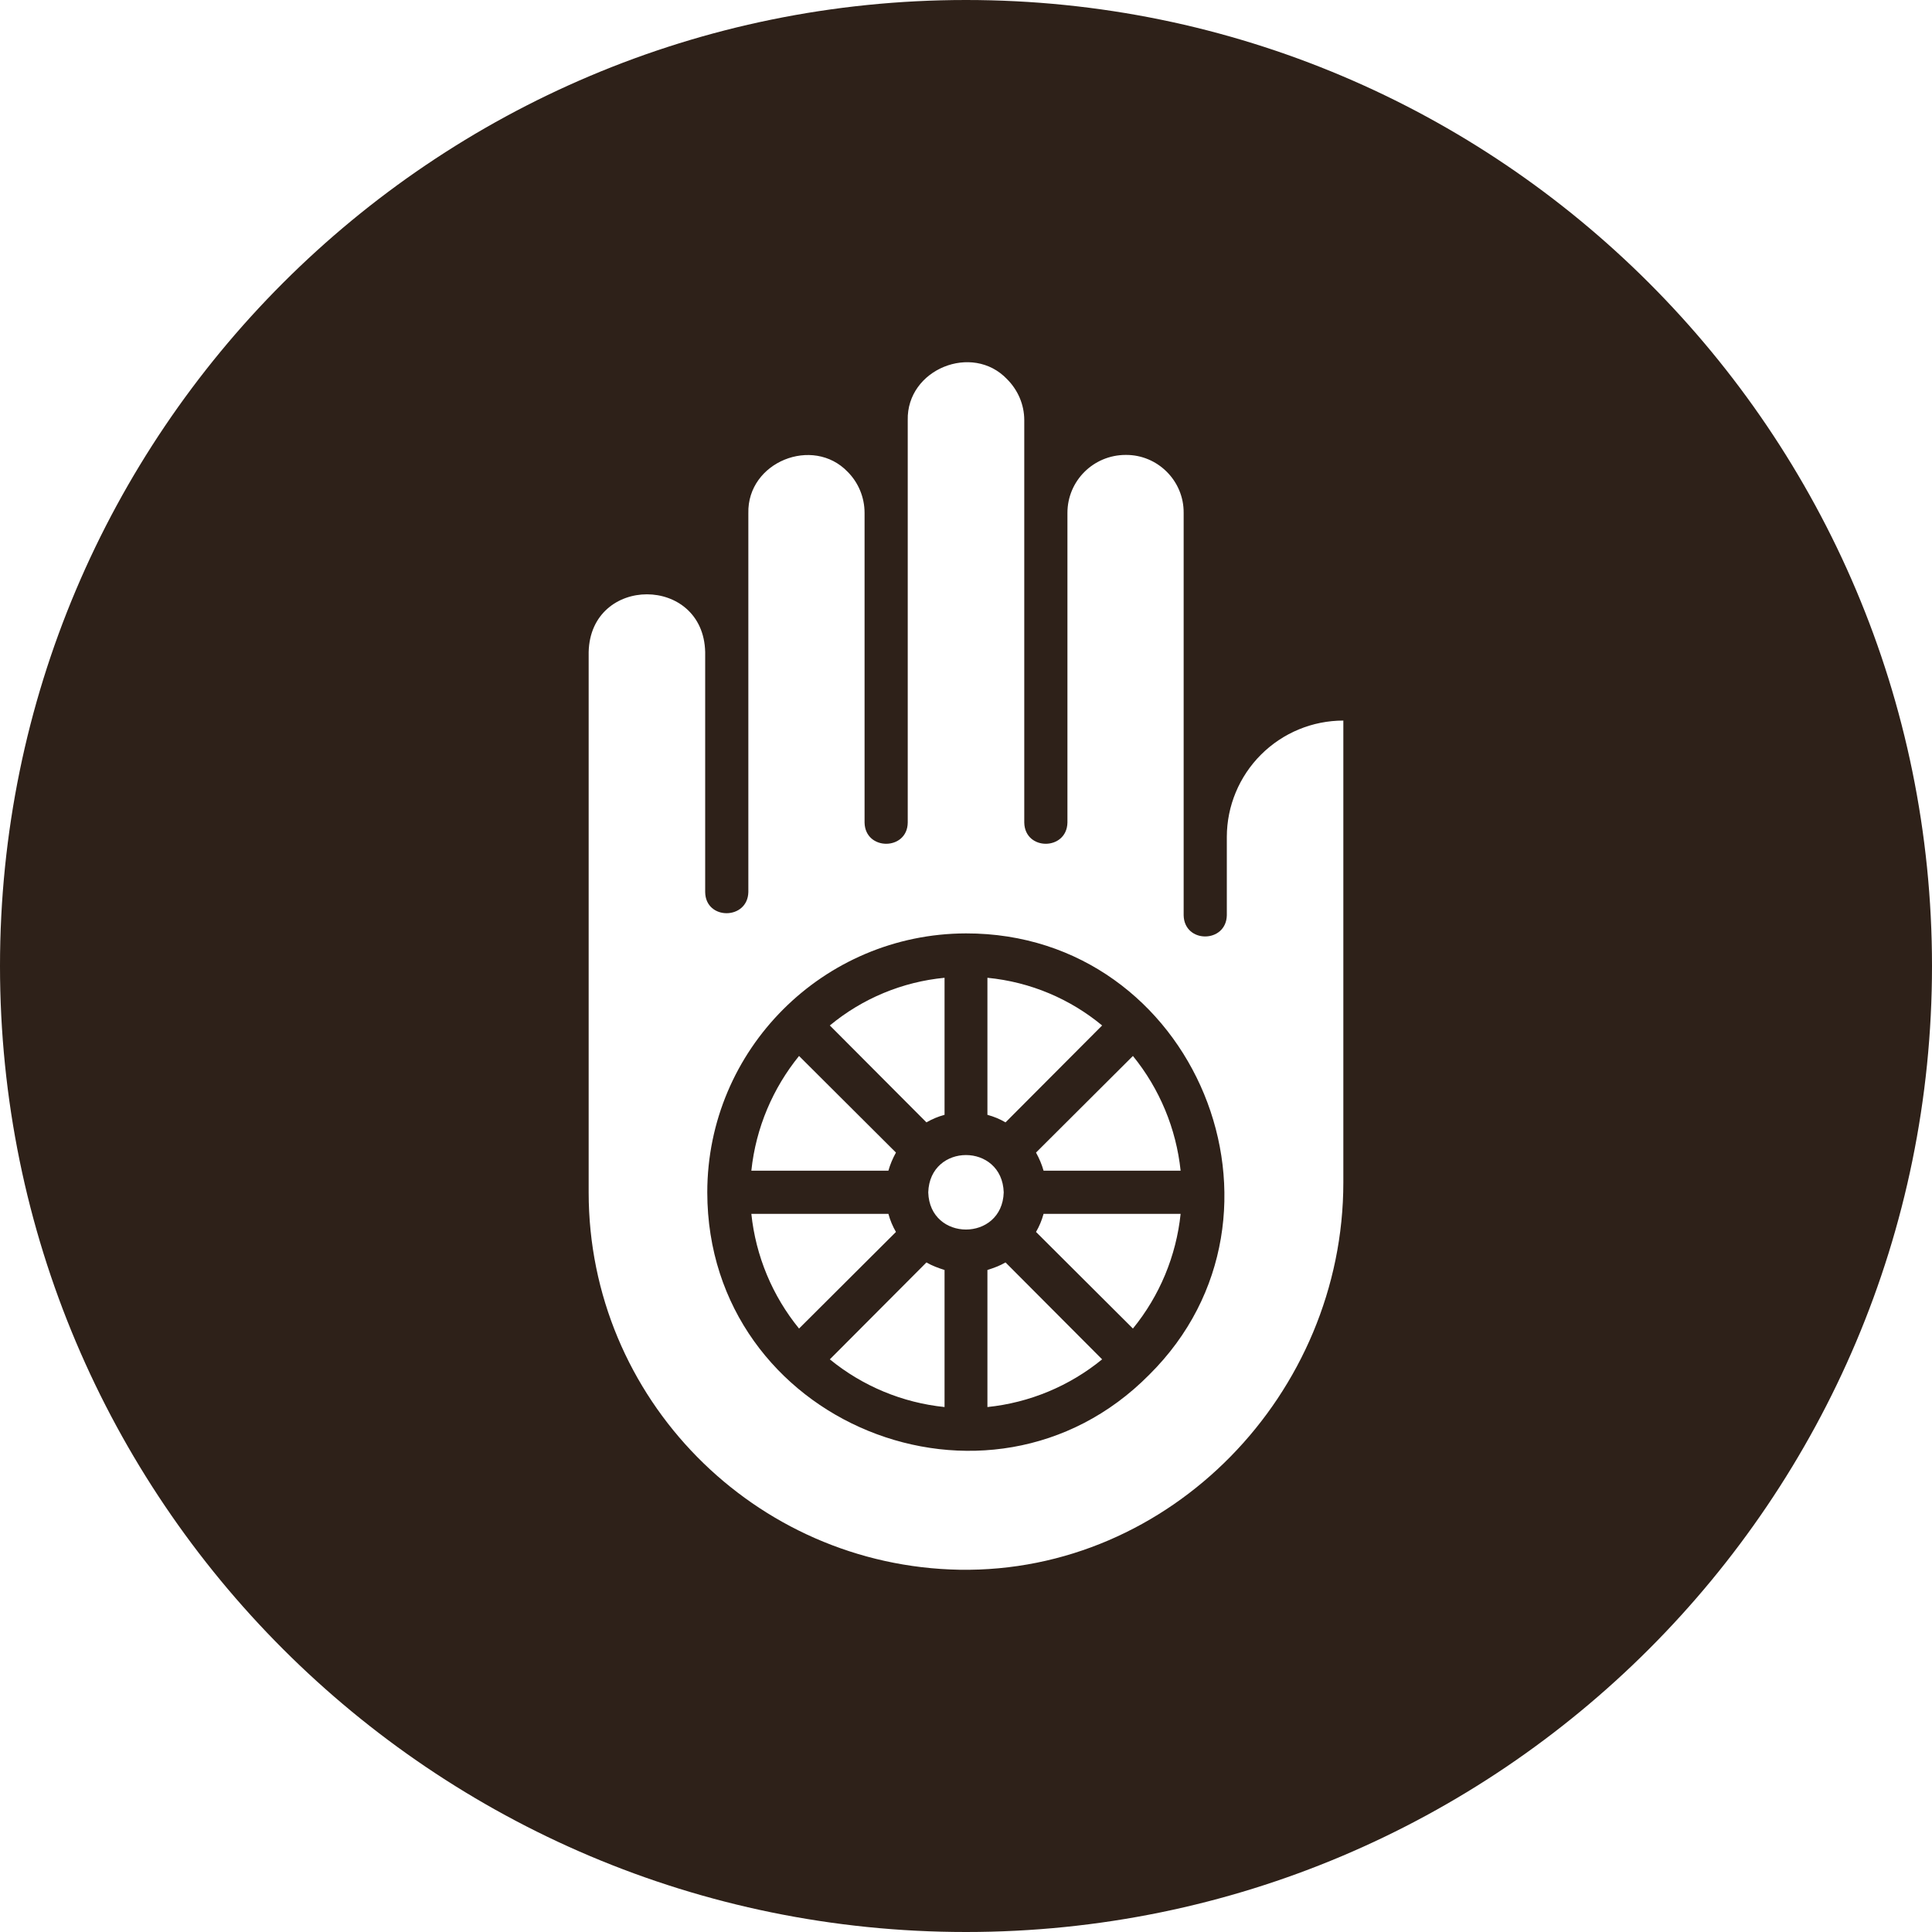
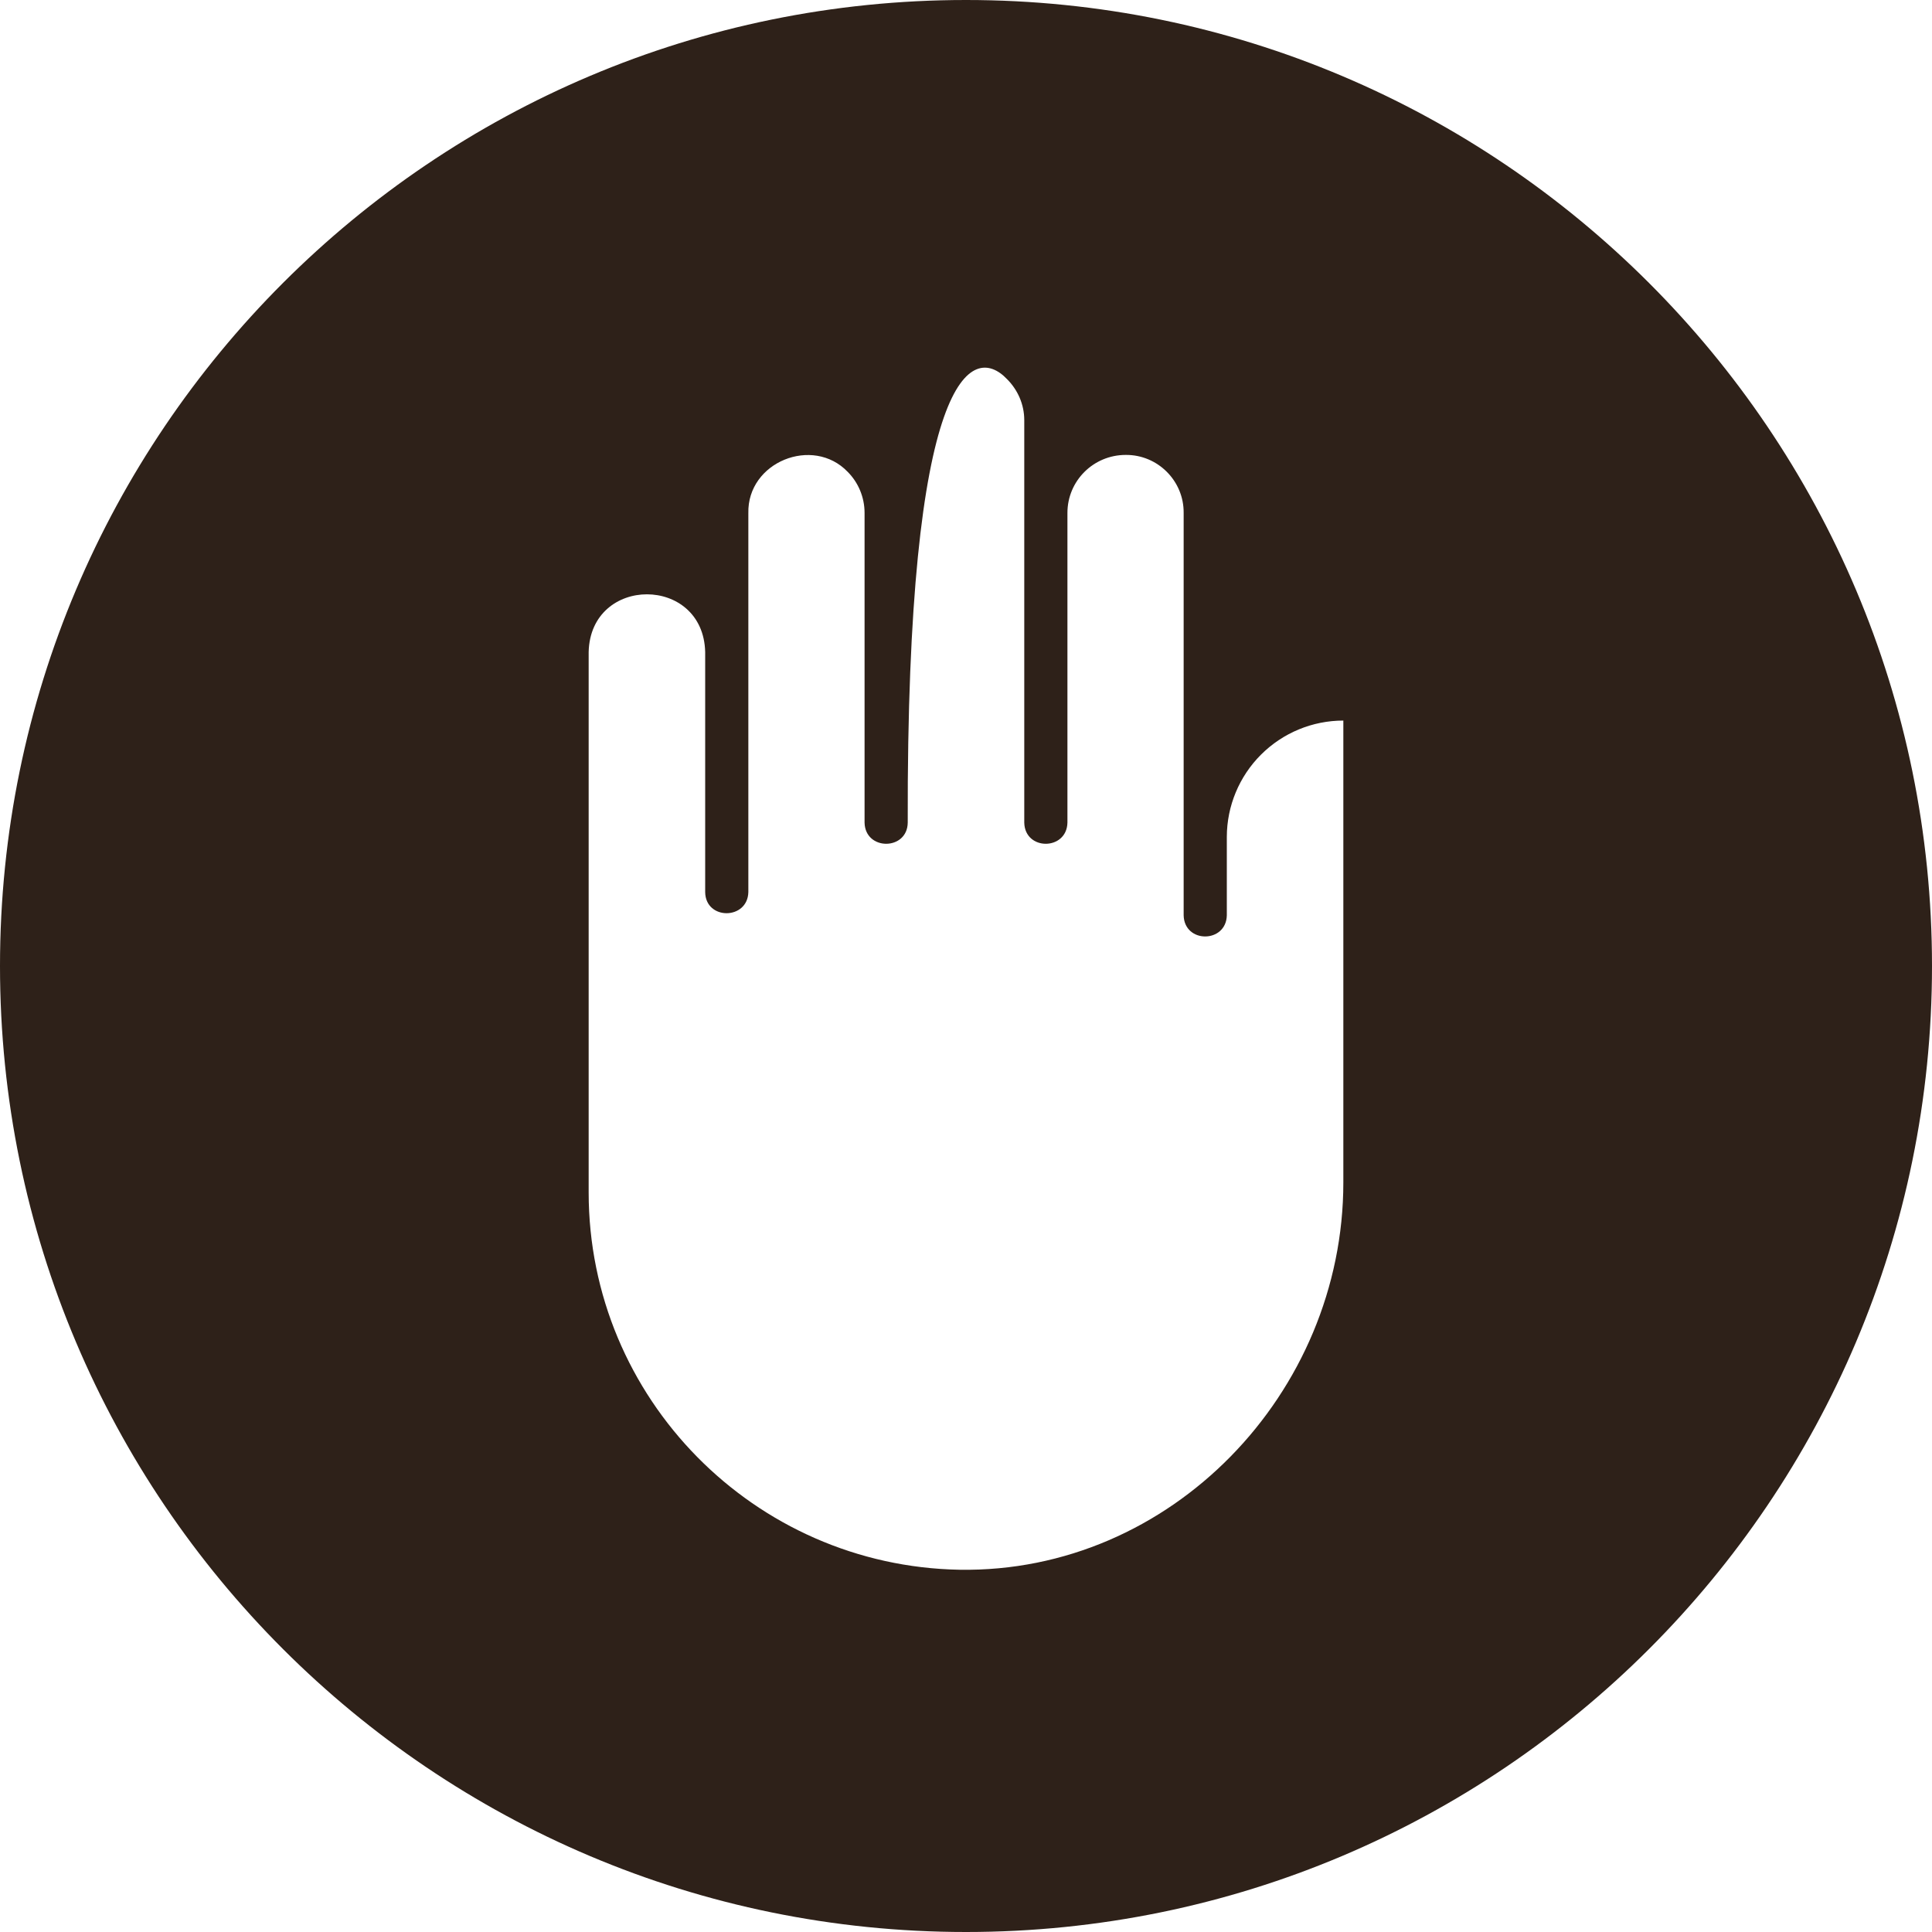
<svg xmlns="http://www.w3.org/2000/svg" width="241" height="241" viewBox="0 0 241 241" fill="none">
-   <path d="M120.498 116.433C102.687 116.471 88.227 130.931 88.227 148.742C88.264 177.512 123.36 191.708 143.355 171.487C163.464 151.566 149.117 116.395 120.498 116.433ZM147.272 146.031H130.176C129.95 145.24 129.648 144.525 129.234 143.772L141.322 131.722C144.65 135.814 146.717 140.785 147.272 146.031ZM123.172 121.969C128.594 122.496 133.527 124.642 137.481 127.918L125.431 140.006C124.715 139.592 124 139.29 123.172 139.065V121.969ZM117.824 121.969V139.065C116.996 139.29 116.28 139.592 115.565 140.006L103.515 127.918C107.582 124.547 112.567 122.475 117.824 121.969ZM99.674 131.722L111.762 143.772C111.348 144.525 111.046 145.24 110.82 146.031H93.724C94.289 140.646 96.436 135.713 99.674 131.722ZM93.724 151.416H110.82C111.046 152.244 111.348 152.96 111.762 153.675L99.674 165.725C96.34 161.637 94.272 156.663 93.724 151.416ZM117.824 175.516C112.575 174.976 107.6 172.907 103.515 169.566L115.565 157.478C116.28 157.893 116.996 158.156 117.824 158.42V175.516ZM115.791 148.742C115.979 142.529 125.017 142.529 125.205 148.742C125.017 154.918 115.979 154.918 115.791 148.742ZM123.172 175.516V158.42C124 158.156 124.715 157.893 125.431 157.478L137.481 169.566C133.396 172.907 128.421 174.976 123.172 175.516ZM141.322 165.725L129.234 153.675C129.648 152.96 129.95 152.244 130.176 151.416H147.272C146.724 156.663 144.656 161.637 141.322 165.725Z" fill="#2E2119" />
-   <path d="M120.5 0C53.961 0 0 53.961 0 120.5C0 187.039 53.961 241 120.5 241C187.039 241 241 187.039 241 120.5C241 53.961 187.039 0 120.5 0ZM167.57 147.5C167.57 173.821 146.031 196.227 119.709 195.812C94.103 195.361 73.43 174.424 73.43 148.742V81.338C73.656 71.735 87.739 71.735 87.965 81.338V111.274C88.003 114.814 93.275 114.776 93.35 111.274V64.016C93.199 57.614 101.408 54.338 105.739 58.857C107.057 60.175 107.847 62.02 107.847 63.978V102.613C107.923 106.153 113.195 106.115 113.232 102.613V52.417C113.082 46.054 121.291 42.74 125.621 47.296C126.939 48.614 127.768 50.422 127.768 52.417V102.613C127.843 106.153 133.077 106.115 133.153 102.613V63.978C133.153 59.986 136.391 56.748 140.42 56.748C144.412 56.71 147.688 59.986 147.65 63.978V114.174C147.725 117.713 152.96 117.676 153.035 114.174V104.383C153.045 100.535 154.581 96.847 157.306 94.129C160.03 91.412 163.722 89.885 167.57 89.885V147.5Z" fill="#2E2119" />
+   <path d="M120.5 0C53.961 0 0 53.961 0 120.5C0 187.039 53.961 241 120.5 241C187.039 241 241 187.039 241 120.5C241 53.961 187.039 0 120.5 0ZM167.57 147.5C167.57 173.821 146.031 196.227 119.709 195.812C94.103 195.361 73.43 174.424 73.43 148.742V81.338C73.656 71.735 87.739 71.735 87.965 81.338V111.274C88.003 114.814 93.275 114.776 93.35 111.274V64.016C93.199 57.614 101.408 54.338 105.739 58.857C107.057 60.175 107.847 62.02 107.847 63.978V102.613C107.923 106.153 113.195 106.115 113.232 102.613C113.082 46.054 121.291 42.74 125.621 47.296C126.939 48.614 127.768 50.422 127.768 52.417V102.613C127.843 106.153 133.077 106.115 133.153 102.613V63.978C133.153 59.986 136.391 56.748 140.42 56.748C144.412 56.71 147.688 59.986 147.65 63.978V114.174C147.725 117.713 152.96 117.676 153.035 114.174V104.383C153.045 100.535 154.581 96.847 157.306 94.129C160.03 91.412 163.722 89.885 167.57 89.885V147.5Z" fill="#2E2119" />
</svg>